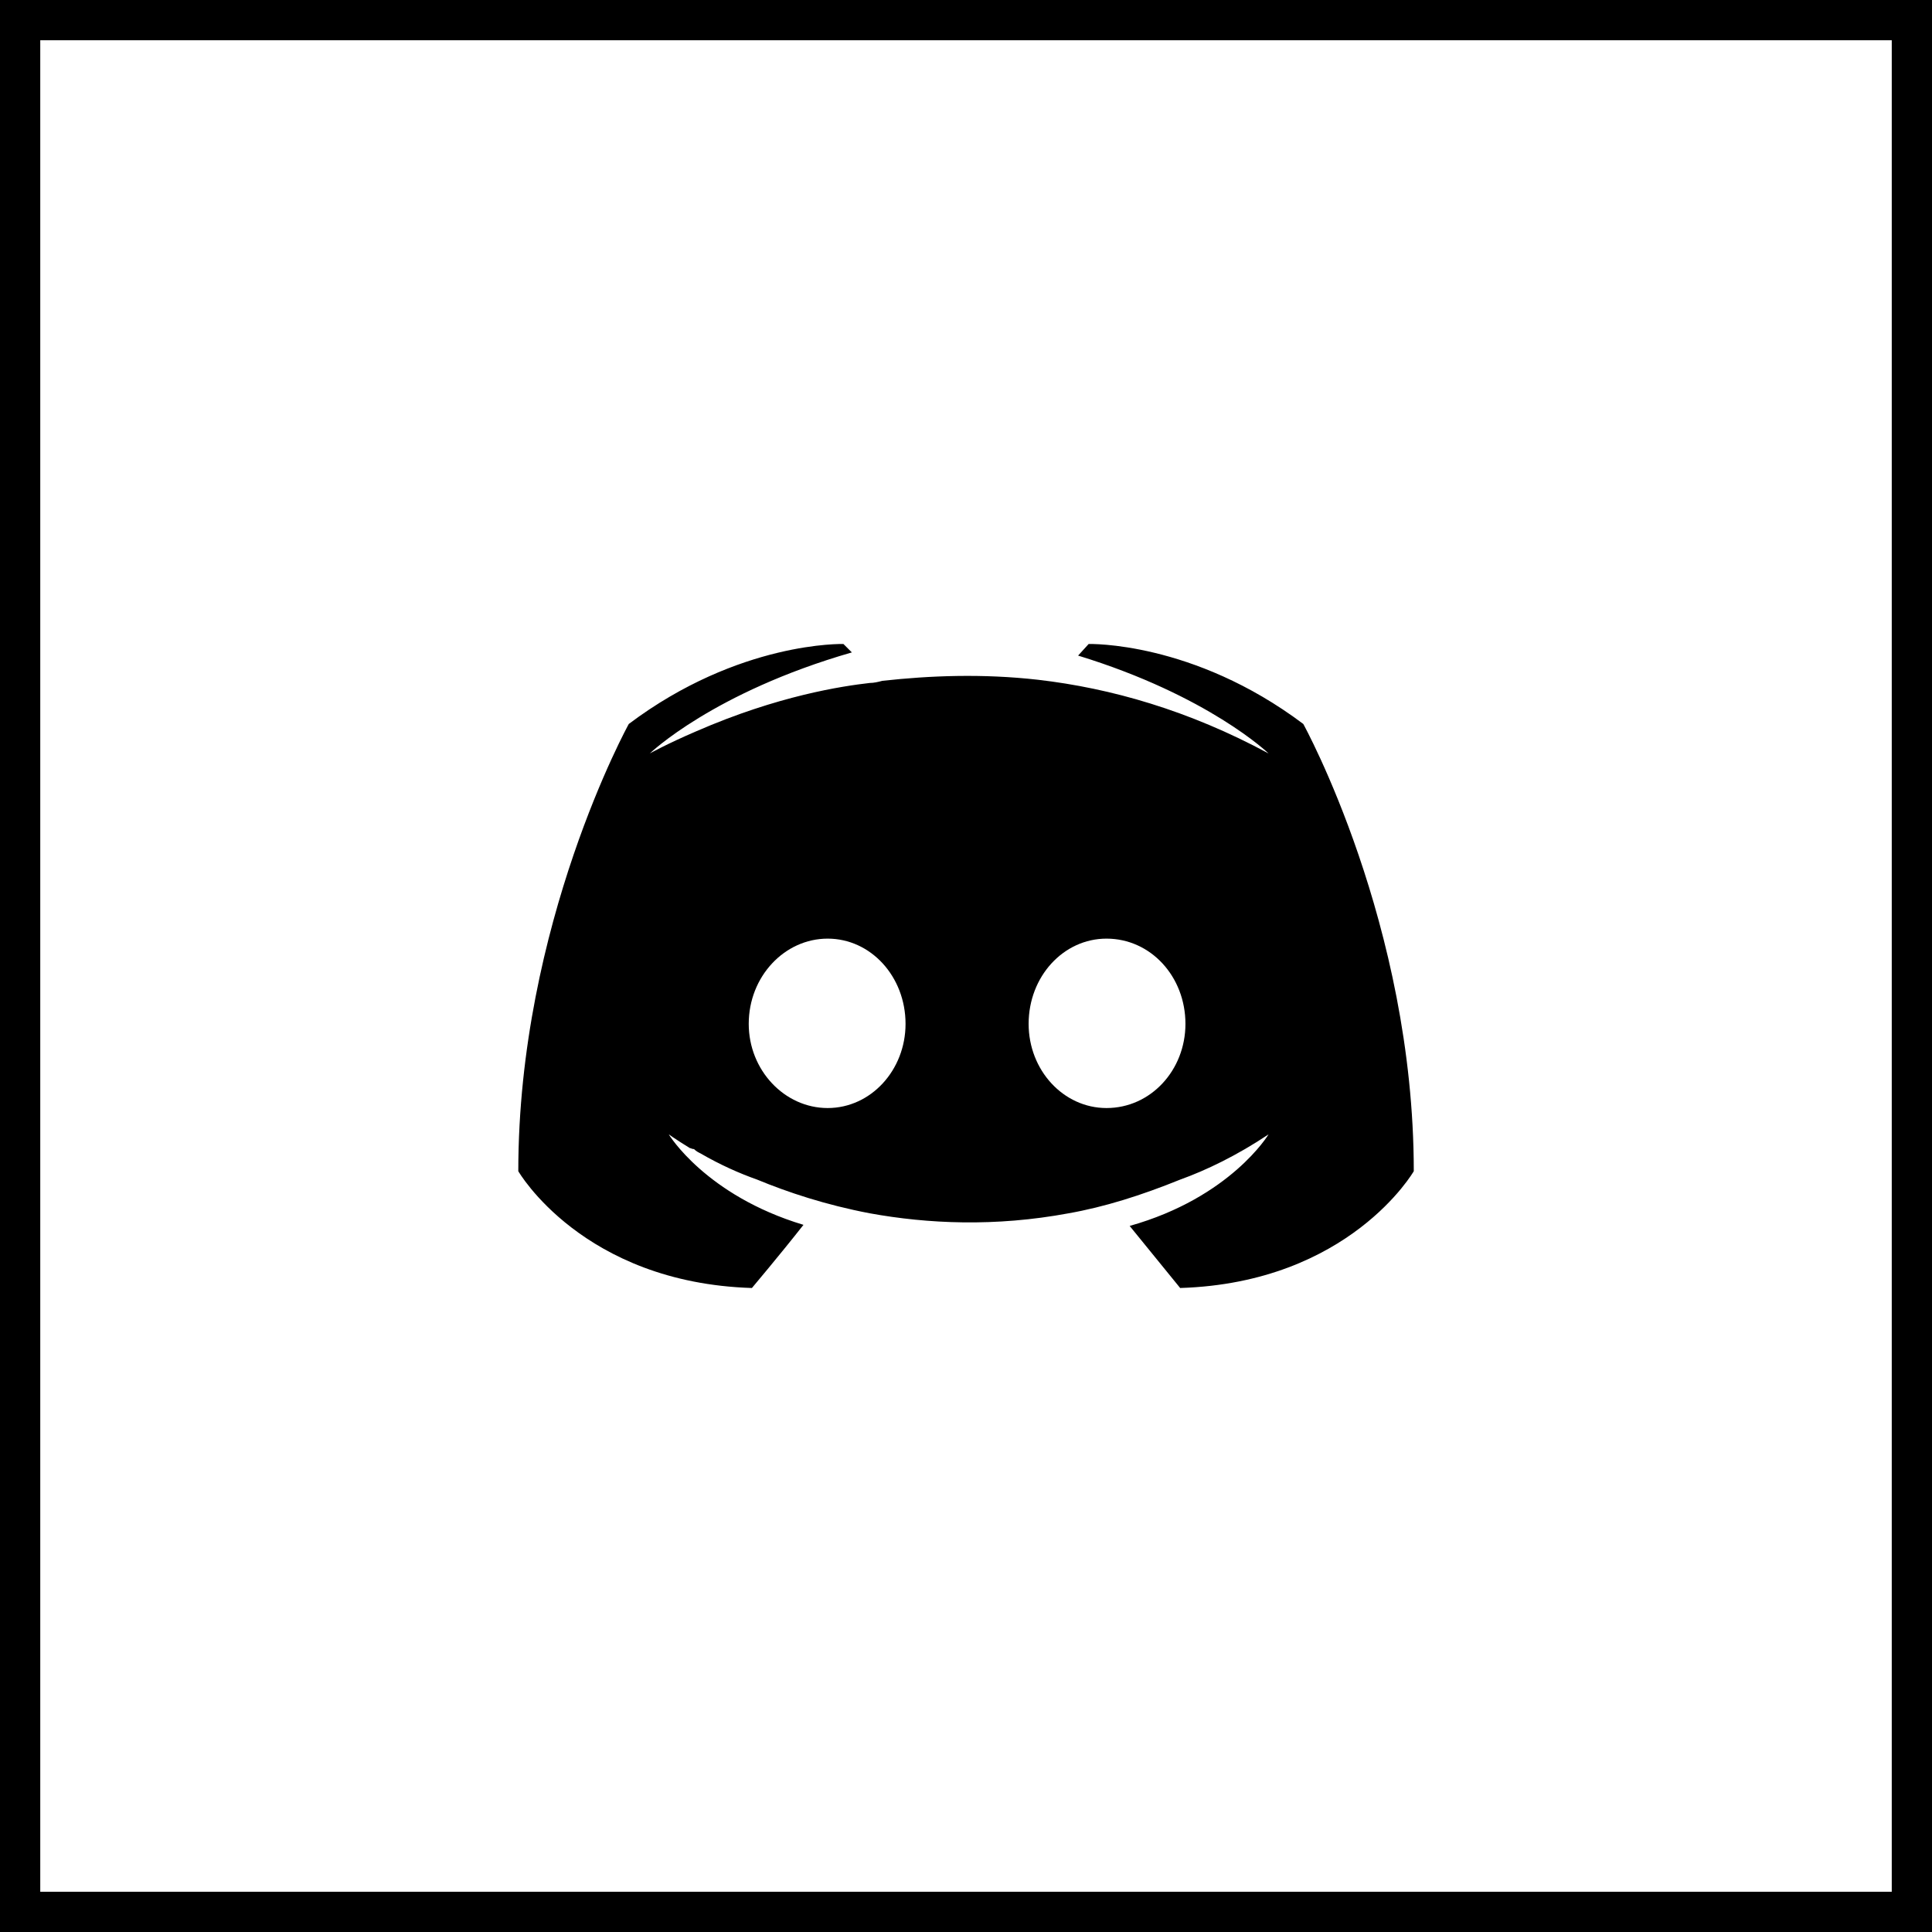
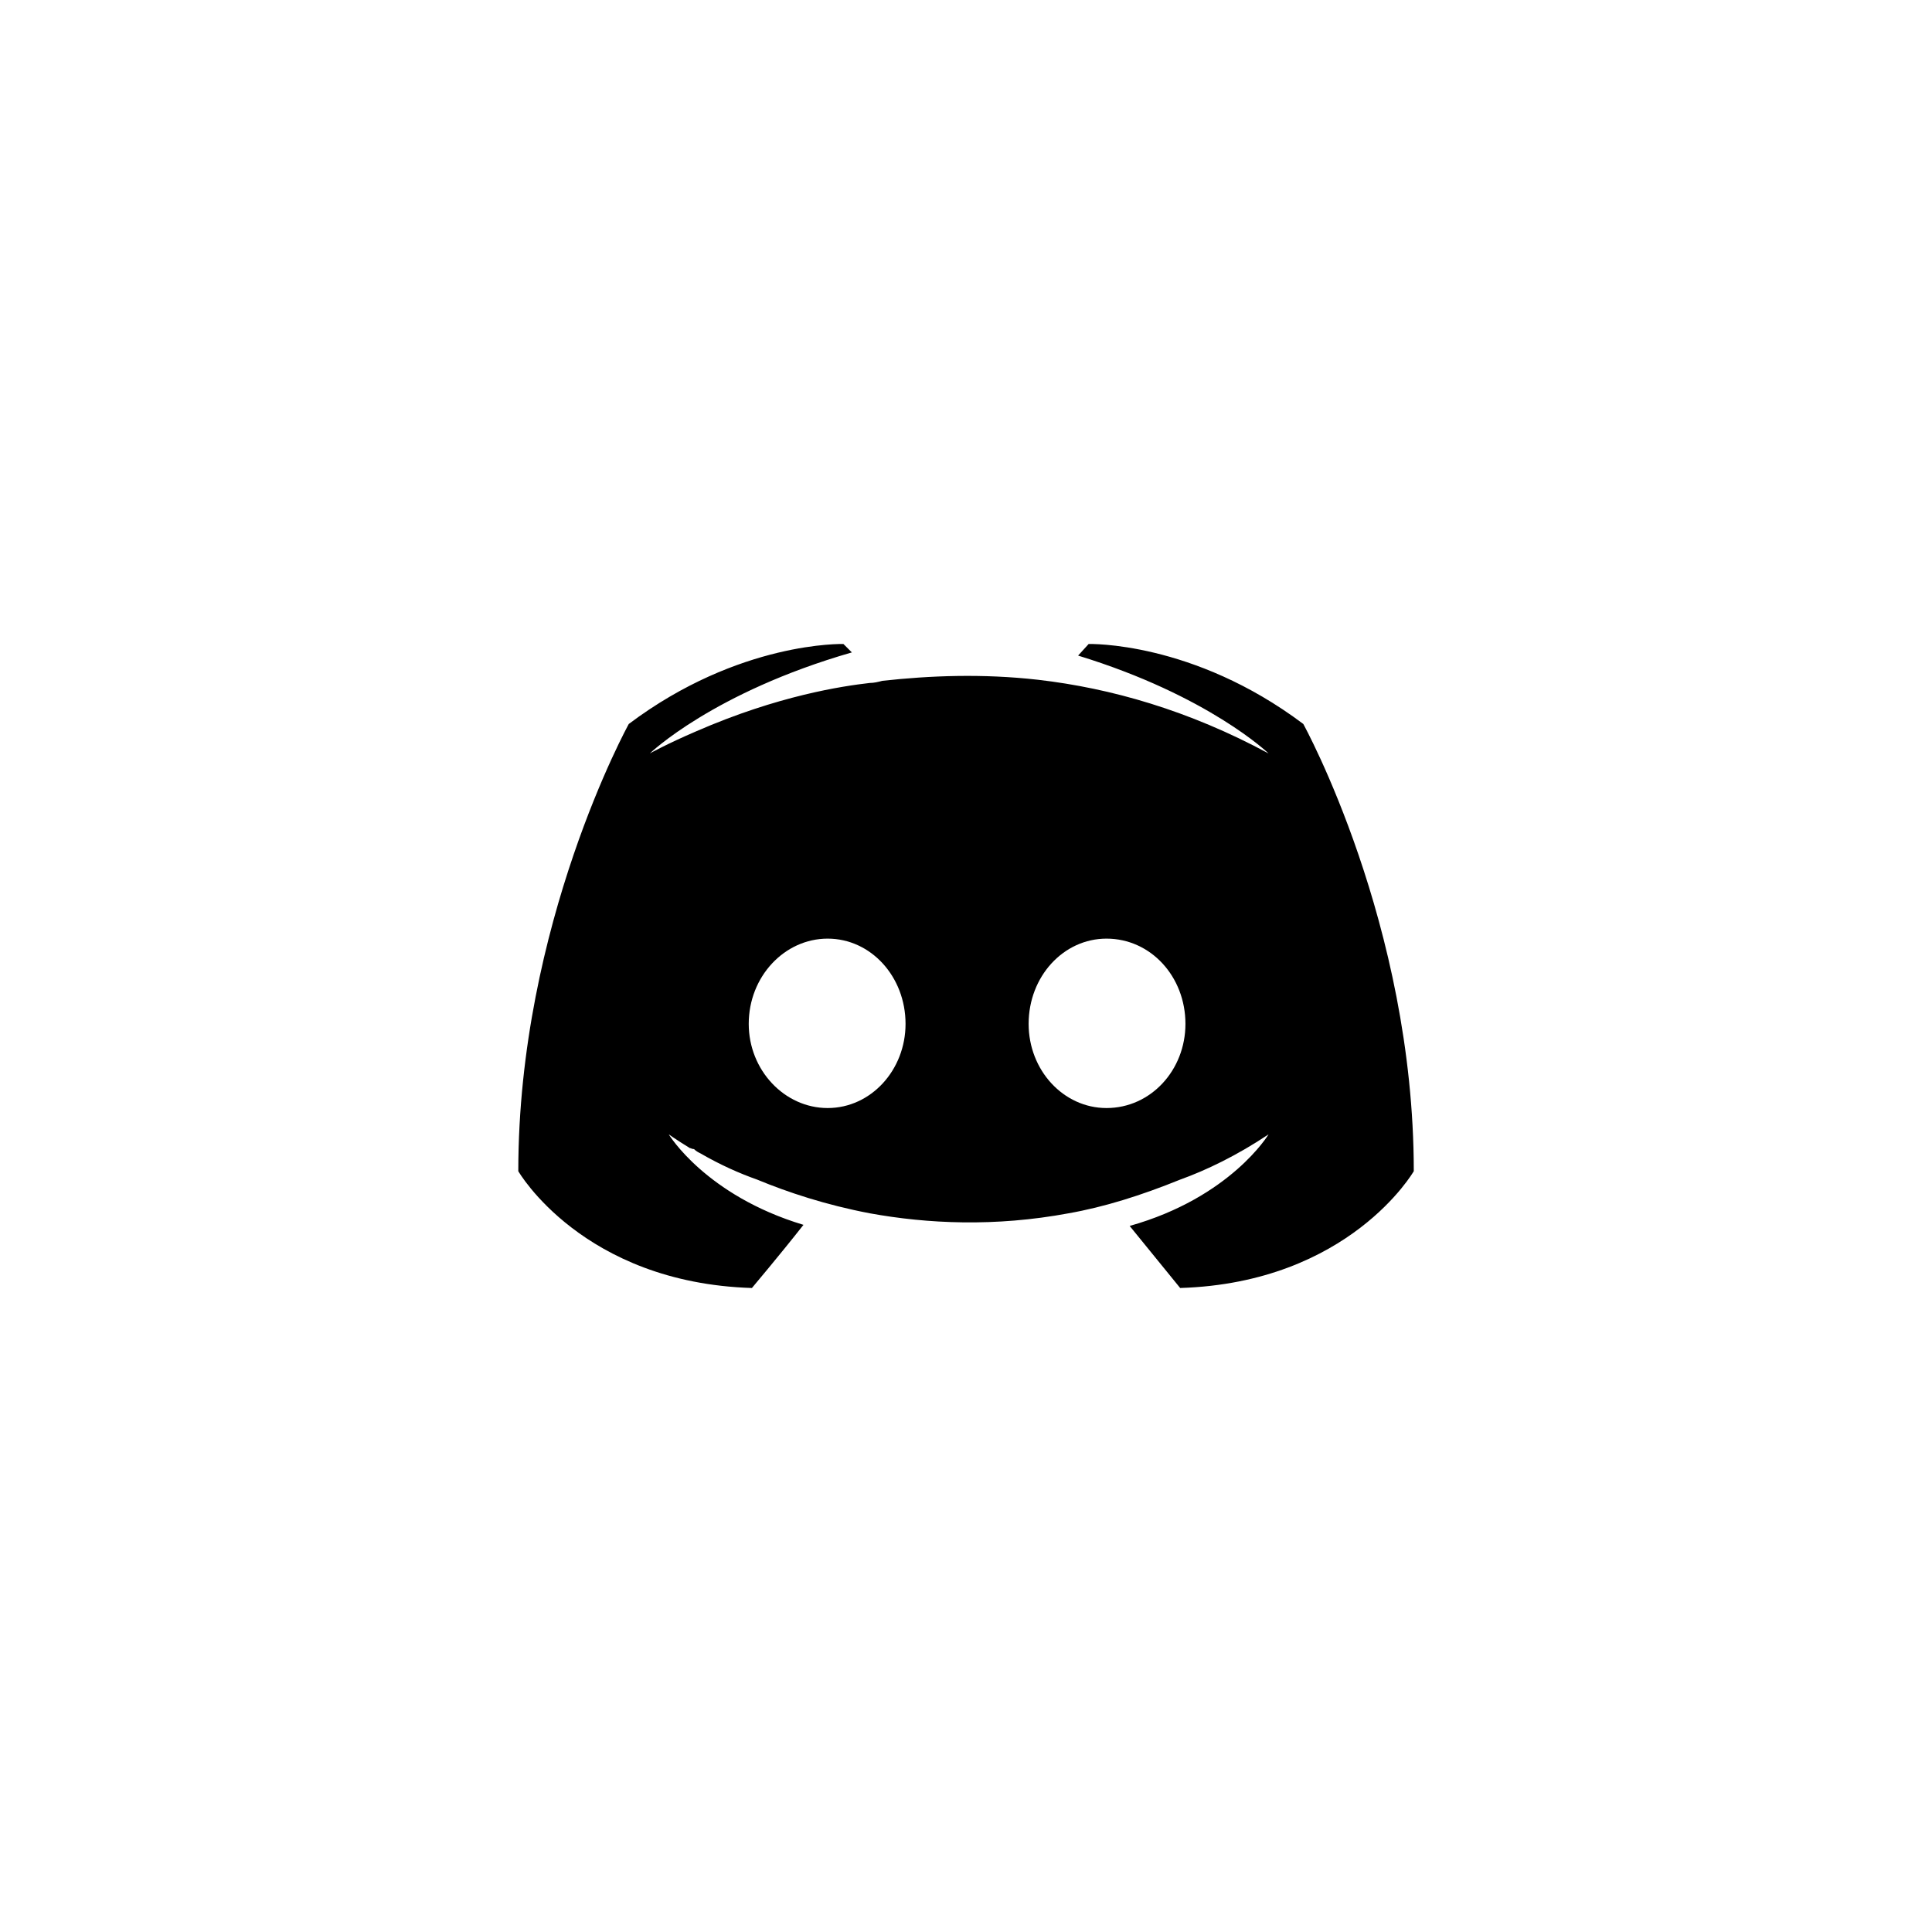
<svg xmlns="http://www.w3.org/2000/svg" width="48" height="48" viewBox="0 0 48 48" fill="none">
-   <rect x="0.5" y="0.5" width="47" height="47" stroke="black" />
  <path d="M27.491 23.32C26.419 23.32 25.556 24.262 25.556 25.438C25.556 26.588 26.419 27.529 27.491 27.529C28.589 27.529 29.452 26.588 29.452 25.438C29.452 24.262 28.589 23.32 27.491 23.32ZM20.563 23.32C19.491 23.32 18.602 24.262 18.602 25.438C18.602 26.588 19.491 27.529 20.563 27.529C21.635 27.529 22.498 26.588 22.498 25.438C22.498 24.262 21.635 23.32 20.563 23.32ZM29.321 32C29.321 32 28.641 31.163 28.066 30.458C30.576 29.752 31.517 28.183 31.517 28.183C30.733 28.706 29.975 29.072 29.321 29.307C28.354 29.699 27.439 29.987 26.55 30.144C24.72 30.484 23.047 30.405 21.609 30.144C20.511 29.935 19.57 29.621 18.811 29.307C18.367 29.15 17.896 28.941 17.4 28.654C17.347 28.628 17.295 28.601 17.243 28.549C17.191 28.549 17.164 28.523 17.138 28.523C16.798 28.314 16.615 28.183 16.615 28.183C16.615 28.183 17.53 29.699 19.962 30.431C19.387 31.163 18.681 32 18.681 32C14.472 31.869 12.877 29.098 12.877 29.098C12.877 22.954 15.622 17.987 15.622 17.987C18.367 15.922 20.955 16 20.955 16L21.164 16.209C17.713 17.203 16.145 18.719 16.145 18.719C16.145 18.719 16.563 18.484 17.295 18.17C19.334 17.281 20.929 17.046 21.609 16.968C21.713 16.968 21.818 16.942 21.922 16.915C23.099 16.785 24.406 16.732 25.792 16.889C27.596 17.098 29.53 17.647 31.517 18.719C31.517 18.719 30.027 17.281 26.785 16.288L27.047 16C27.047 16 29.635 15.922 32.38 17.987C32.38 17.987 35.125 22.954 35.125 29.098C35.125 29.098 33.53 31.869 29.321 32Z" fill="black" />
</svg>